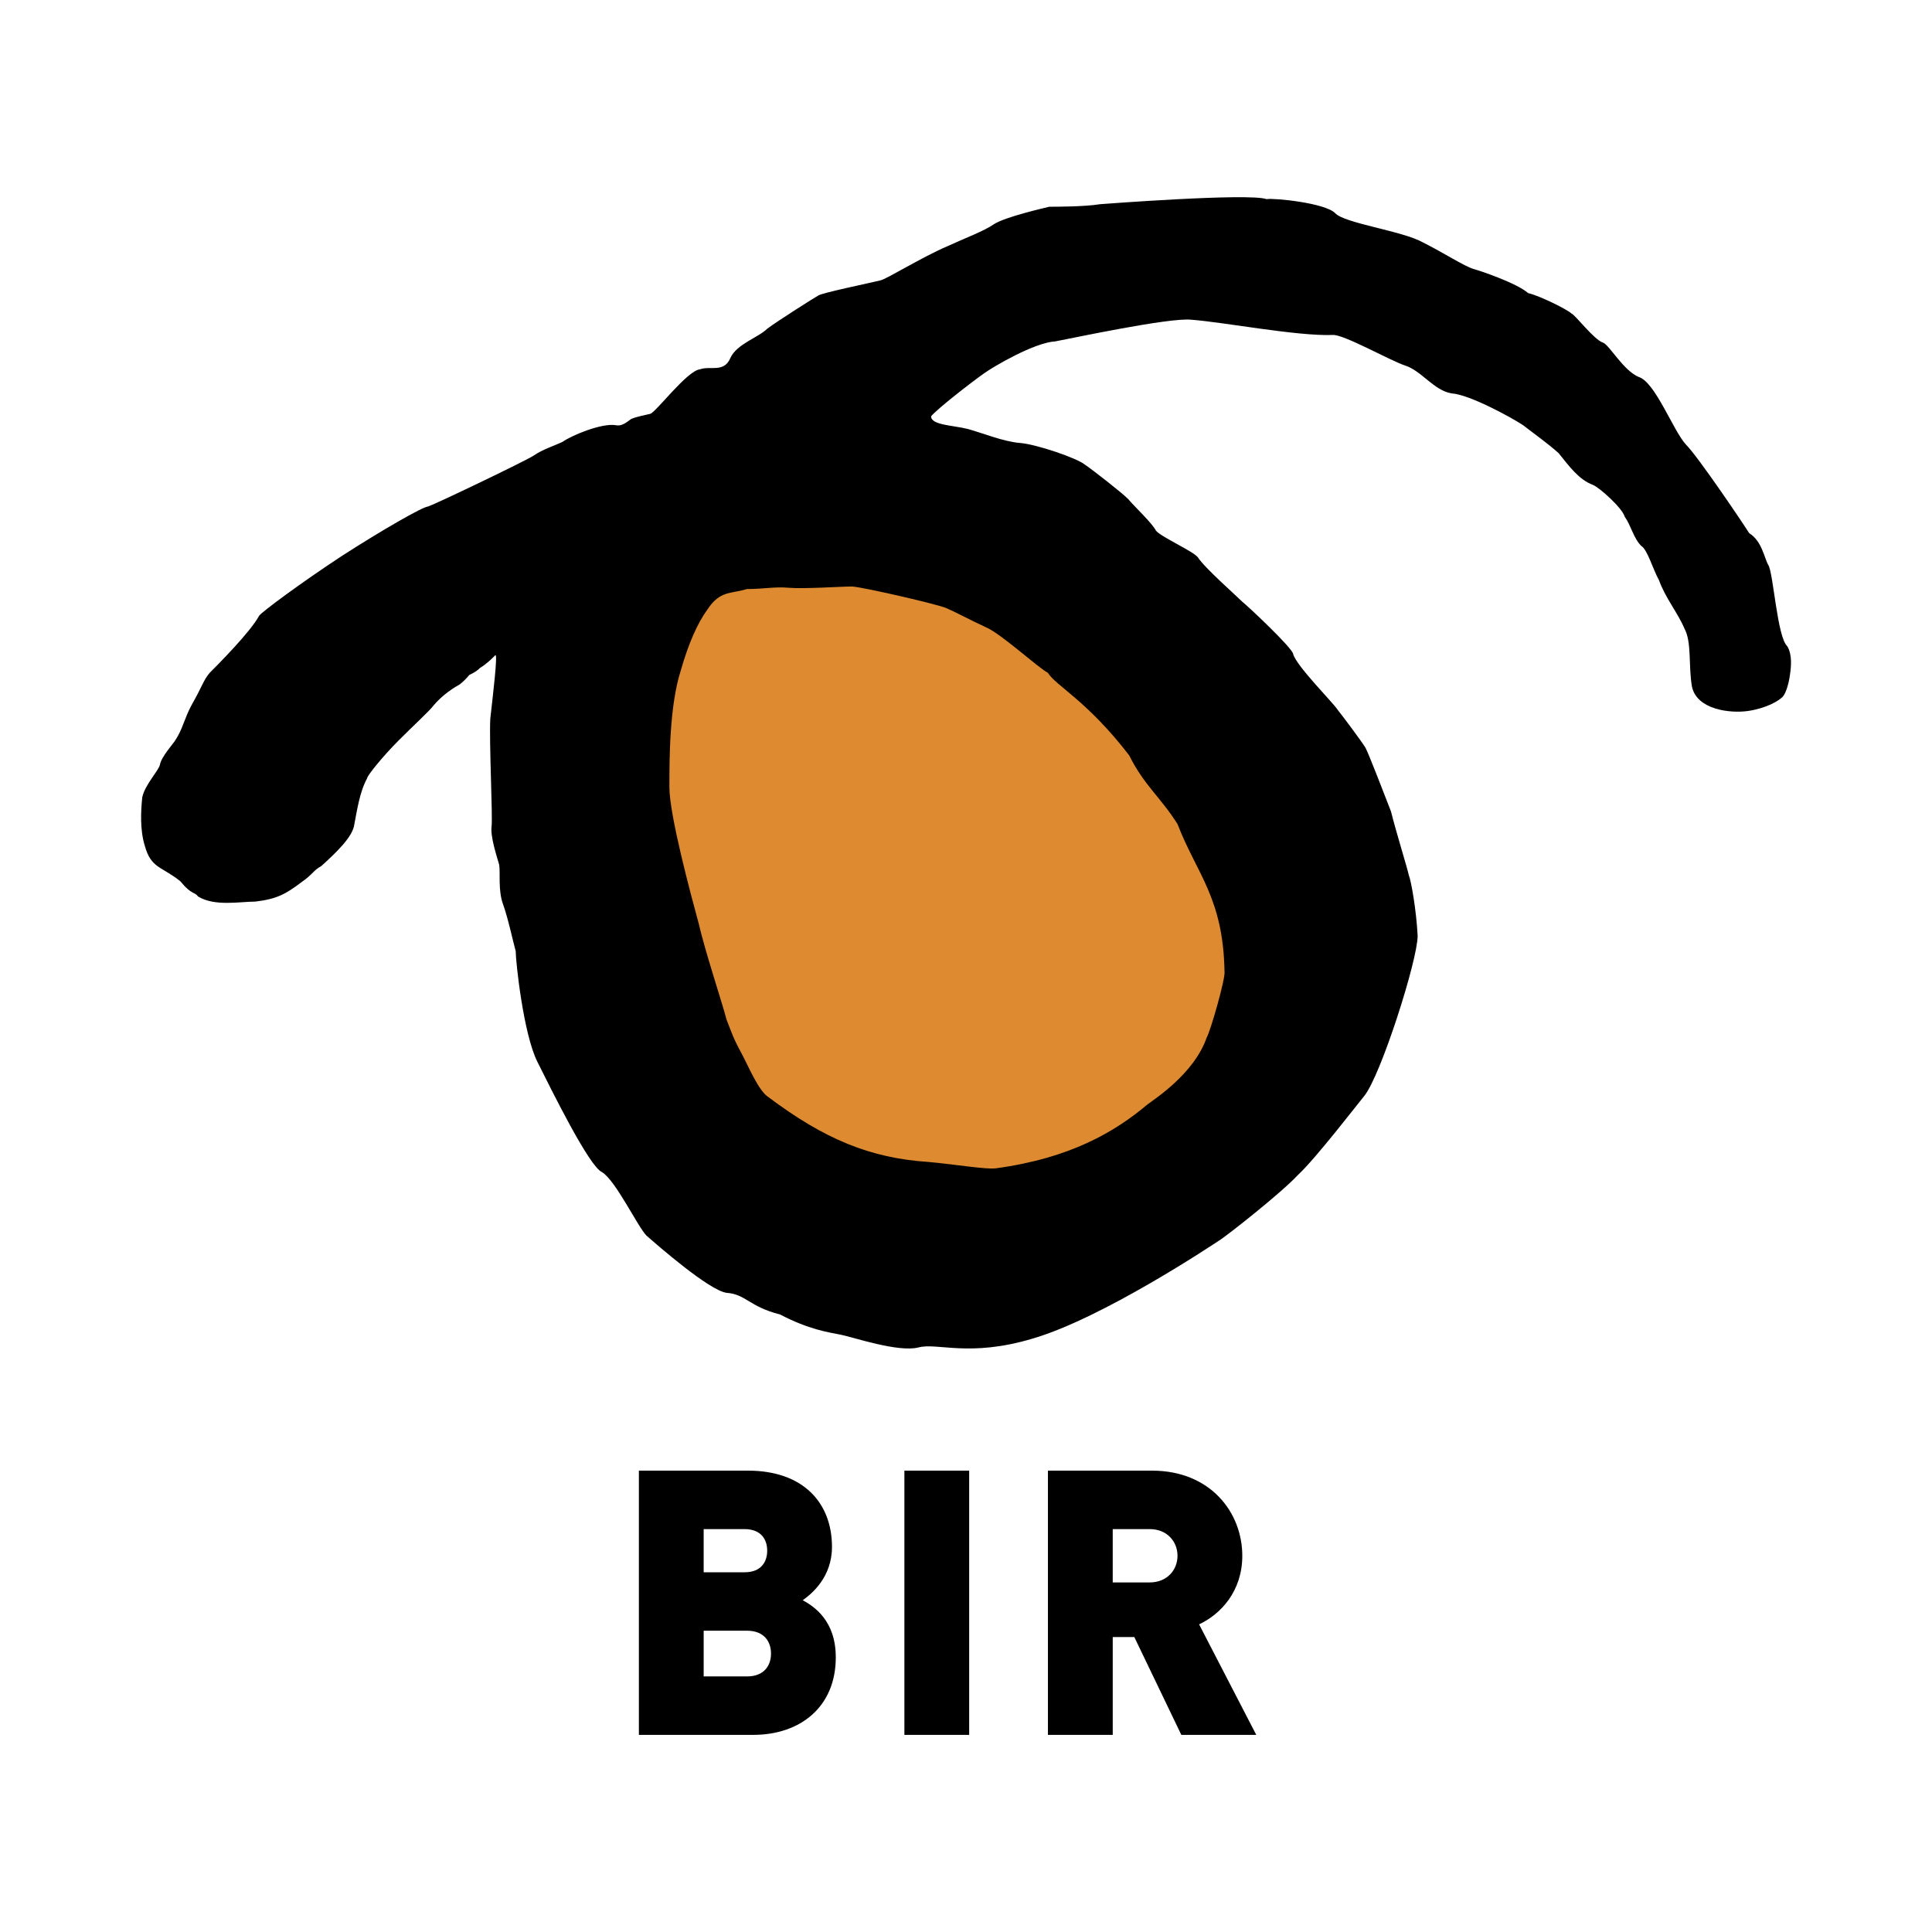
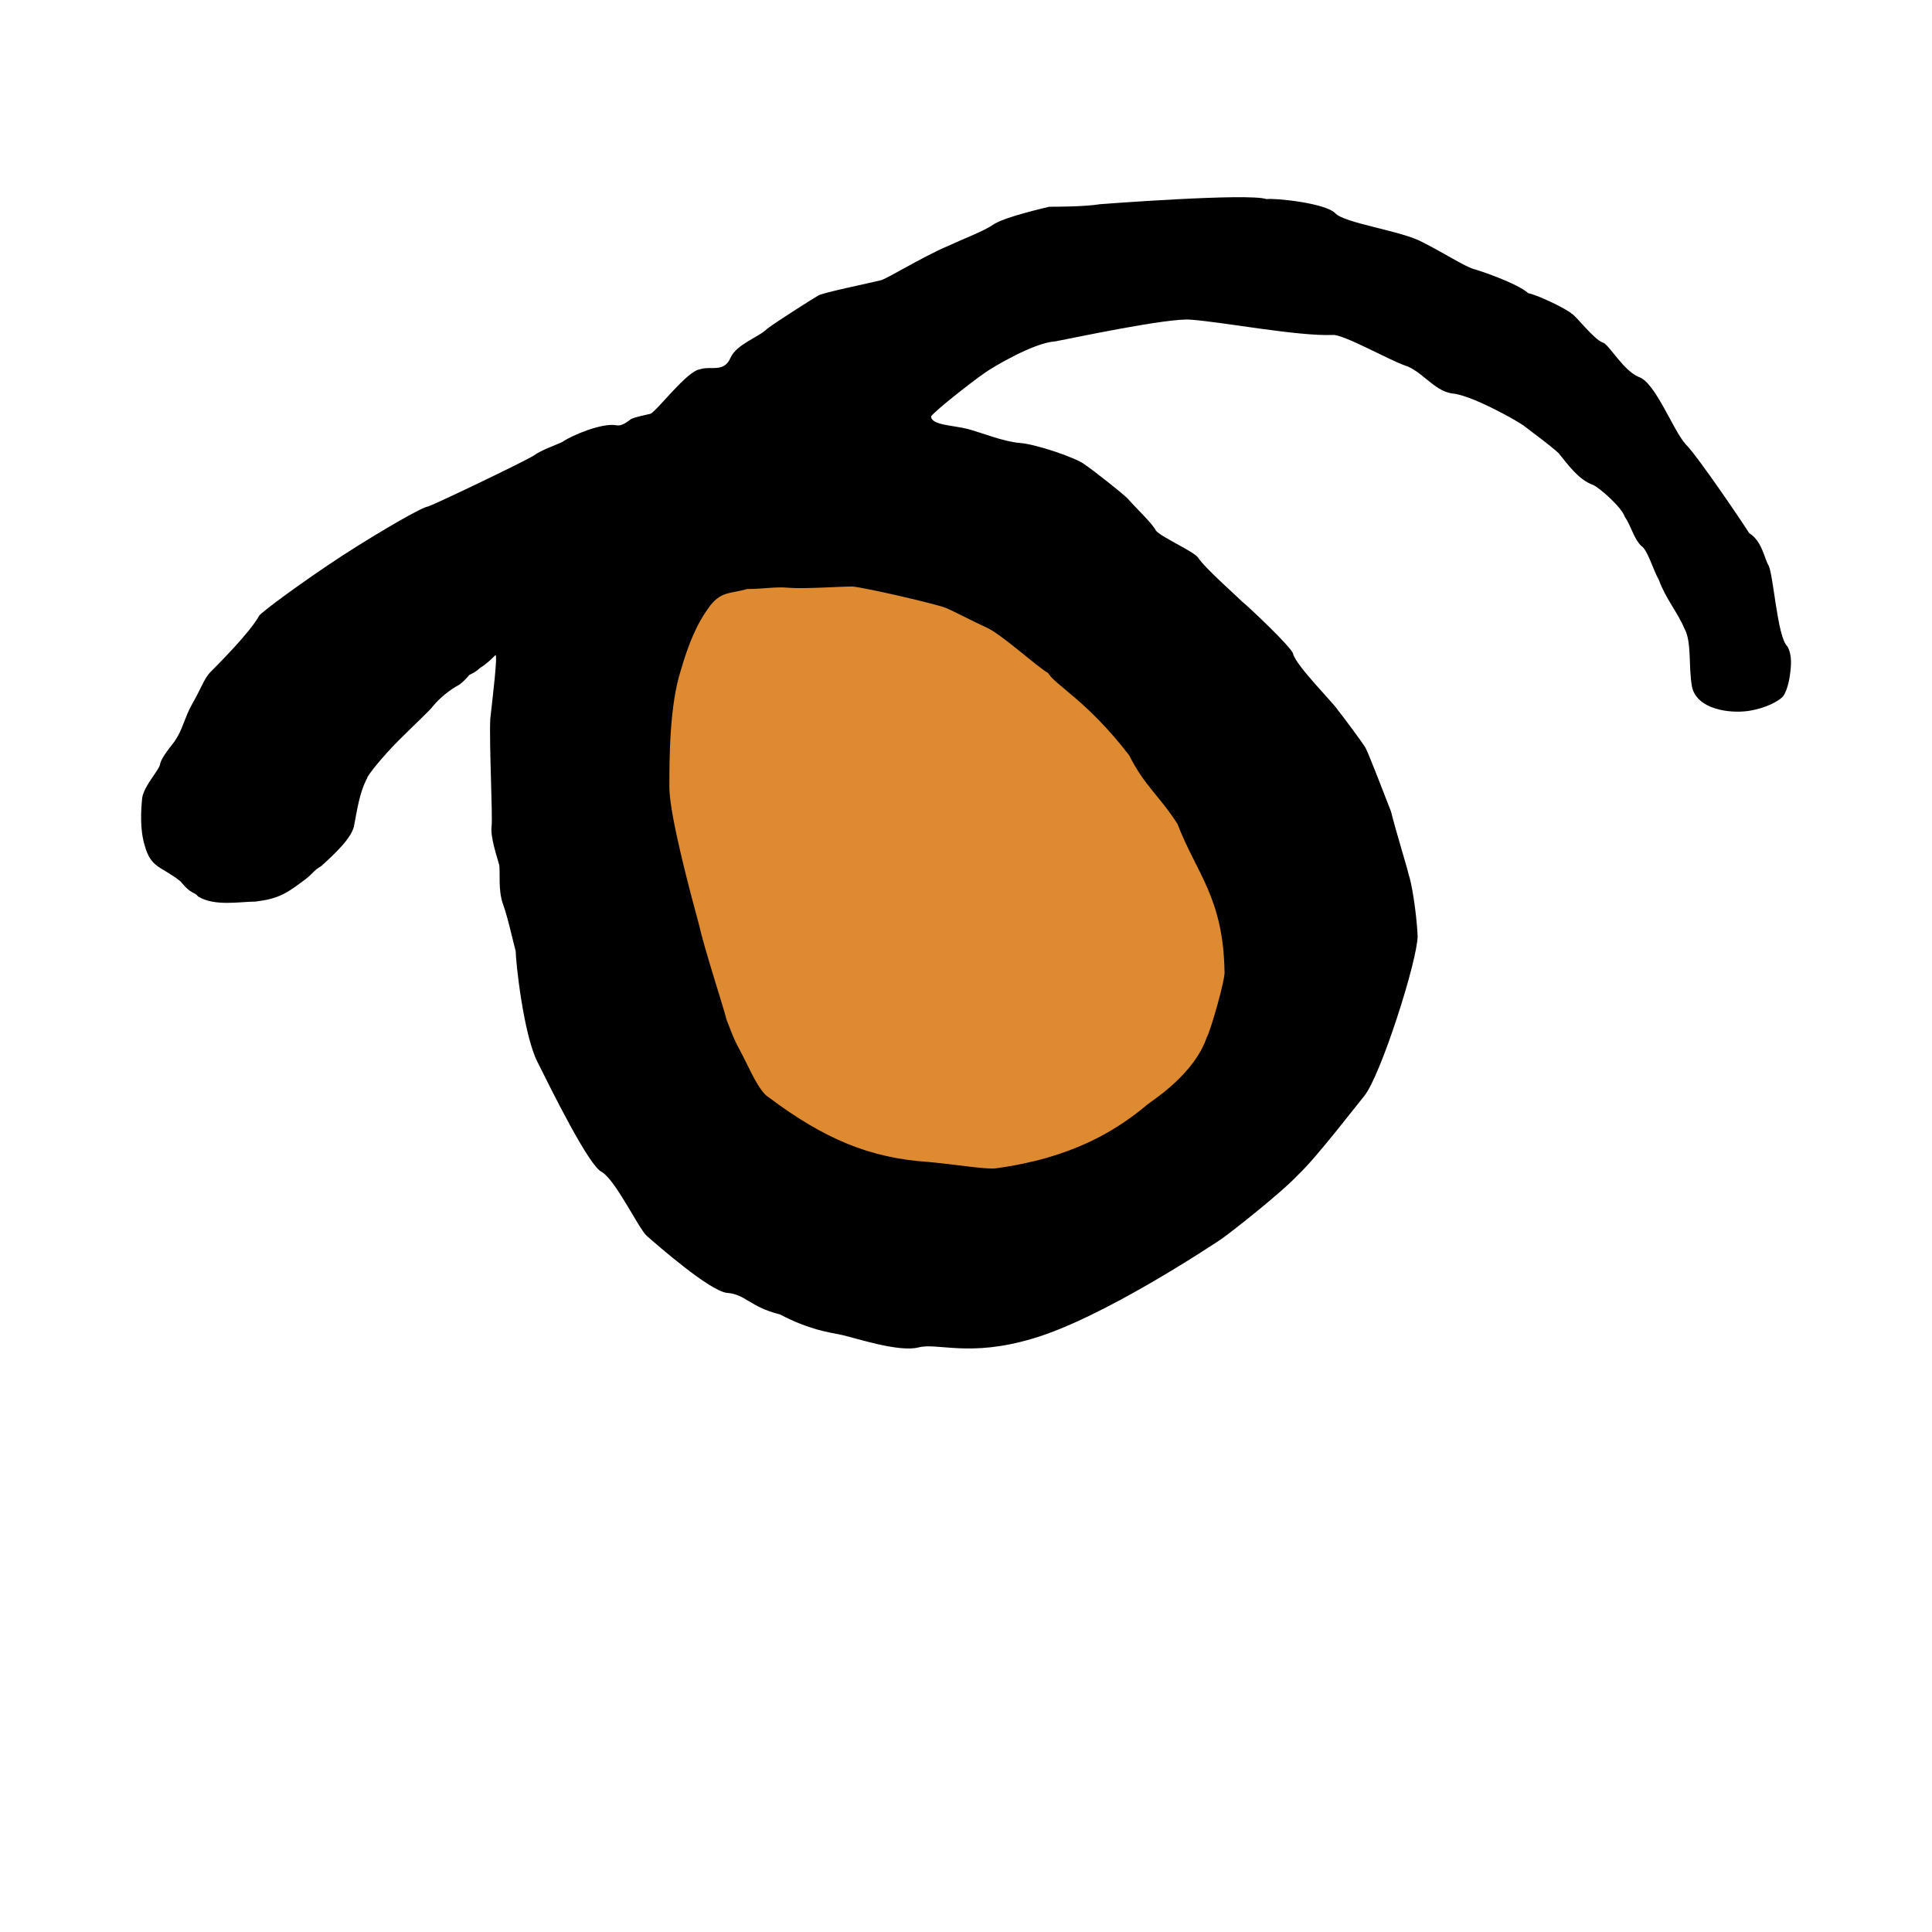
<svg xmlns="http://www.w3.org/2000/svg" width="2500" height="2500" viewBox="0 0 192.756 192.756">
  <g fill-rule="evenodd" clip-rule="evenodd">
    <path fill="#fff" d="M0 0h192.756v192.756H0V0z" />
    <path d="M174.387 70.936c-1.773.253-5.068-.127-5.576-2.408-.379-2.154 0-4.436-.76-5.83-.635-1.521-1.902-3.042-2.535-4.816-.633-1.141-1.141-3.042-1.775-3.422-.76-.76-1.014-2.028-1.646-2.915-.254-.887-2.535-2.915-3.168-3.168-1.395-.507-2.408-1.902-3.424-3.169-1.139-1.014-2.406-1.901-3.547-2.789-1.141-.76-5.324-3.042-7.098-3.168-1.775-.254-3.043-2.281-4.689-2.788-1.521-.507-6.211-3.168-7.225-3.042-3.549.126-10.773-1.268-14.068-1.521-2.154-.253-12.168 1.901-13.562 2.155-2.154.126-6.209 2.535-7.098 3.169-1.266.887-4.688 3.548-5.322 4.309 0 .887 2.155.887 3.675 1.268 1.395.38 3.549 1.267 5.196 1.394 1.648.127 5.705 1.521 6.465 2.155.76.507 3.676 2.788 4.309 3.422.635.761 2.408 2.409 2.789 3.169.506.633 3.676 2.028 4.182 2.661.635 1.014 3.803 3.803 4.436 4.436.635.507 4.943 4.563 5.07 5.196.254 1.141 4.057 4.943 4.436 5.577.508.634 2.408 3.169 2.789 3.803.381.76 1.648 4.056 2.535 6.337.506 2.028 1.648 5.703 1.773 6.337.254.633.762 3.549.889 6.083 0 2.409-3.676 13.942-5.324 15.971-.633.76-4.816 6.21-6.59 7.857-1.775 1.901-6.971 5.957-7.732 6.464-.76.507-11.787 7.857-18.758 9.886-6.336 1.901-9.505.38-11.406.888-2.028.507-6.464-1.014-7.731-1.269-1.267-.253-3.168-.506-6.083-2.027-3.042-.76-3.422-2.028-5.324-2.154-1.773-.254-6.971-4.816-7.984-5.703-.887-.888-3.042-5.45-4.436-6.338-1.267-.507-5.07-8.238-6.464-11.026s-2.155-10.013-2.155-11.026c-.253-.887-.76-3.295-1.267-4.689-.507-1.395-.253-3.168-.38-3.929-.253-.888-.887-2.789-.76-3.802.126-1.014-.253-8.365-.127-10.773.253-2.281.761-6.464.507-6.337-.38.38-.887.887-1.521 1.267-.507.507-1.014.634-1.141.761.127-.127-.253.38-.887.887-1.141.634-2.028 1.394-2.662 2.155-.254.38-1.901 1.901-3.422 3.422-1.647 1.648-3.168 3.549-3.168 3.802-.761 1.394-1.014 3.295-1.268 4.562-.126 1.268-1.901 2.916-3.294 4.183-.888.507-.761.76-2.028 1.648-1.521 1.141-2.408 1.647-4.563 1.901-1.521 0-4.055.507-5.703-.507-.38-.507-.634-.127-1.774-1.521-1.901-1.521-2.916-1.267-3.549-3.548-.507-1.648-.38-3.549-.253-4.816.253-1.267 1.647-2.662 1.774-3.295.126-.76 1.394-2.155 1.521-2.408.761-1.141.888-2.155 1.648-3.549 1.014-1.774 1.141-2.408 1.775-3.169.76-.76 4.056-4.056 4.942-5.703.253-.381 4.183-3.295 8.238-5.957 3.929-2.535 8.111-4.943 8.619-4.943.76-.254 9.505-4.437 10.519-5.07.888-.633 2.154-1.014 2.916-1.394.887-.633 3.929-1.901 5.323-1.647.634.127 1.141-.38 1.521-.633.634-.254 1.395-.38 1.902-.507.633-.254 3.675-4.31 4.943-4.437 1.014-.38 2.408.381 3.042-1.141.634-1.394 2.788-2.028 3.676-2.915 1.013-.76 4.815-3.168 5.069-3.295.253-.254 5.196-1.268 6.21-1.521.634-.127 4.056-2.281 6.718-3.422 1.647-.761 3.674-1.521 4.563-2.154 1.141-.761 5.068-1.647 5.576-1.774.633 0 3.549 0 5.07-.254 0 0 14.828-1.14 16.602-.507.762-.126 5.832.38 6.846 1.395.887 1.014 6.717 1.774 8.744 2.915 2.027 1.014 4.184 2.408 5.07 2.661.506.127 4.309 1.395 5.449 2.408 1.141.254 3.93 1.647 4.309 2.028.381.126 2.283 2.661 3.17 2.915.633.253 2.027 2.789 3.549 3.422 1.646.507 3.422 5.323 4.689 6.717 1.268 1.267 5.957 8.238 6.336 8.872 1.268.76 1.521 2.535 1.902 3.168.506.76.887 7.224 1.9 8.111.508.887.381 2.028.254 2.915s-.381 1.647-.635 2.028c-.384.501-1.779 1.262-3.554 1.516z" />
    <path d="M120.395 103.508c-1.266 3.676-5.322 6.211-5.955 6.718-3.17 2.661-7.605 5.323-15.084 6.337-1.014.127-3.928-.38-6.716-.634-5.831-.38-10.394-2.281-15.969-6.464-1.015-.634-2.028-3.168-2.789-4.562-.761-1.395-.887-1.901-1.395-3.169-.38-1.521-2.154-6.844-2.788-9.632-.761-2.789-2.915-10.773-2.915-13.562 0-2.789 0-8.111 1.141-11.66.761-2.662 1.648-4.689 2.662-6.083 1.268-1.901 2.282-1.521 3.929-2.028 1.648 0 2.789-.254 4.183-.127 1.521.127 5.196-.127 6.337-.127 1.395.127 8.492 1.774 9.379 2.154.887.38 2.535 1.268 3.928 1.901 1.521.634 5.07 3.929 6.211 4.562.76 1.268 3.93 2.789 8.111 8.239 1.521 3.042 3.043 4.056 4.816 6.844 1.9 4.943 4.562 7.351 4.689 14.703.127.633-1.395 5.956-1.775 6.59z" fill="#de8a31" />
-     <path d="M75.148 173.089H63.742v-26.362h10.899c5.45 0 8.365 3.169 8.365 7.604 0 3.042-2.028 4.689-2.916 5.323 1.141.634 3.296 2.028 3.296 5.704.001 4.943-3.548 7.731-8.238 7.731zm-.887-20.531h-4.056v4.309h4.056c1.774 0 2.282-1.141 2.282-2.154s-.507-2.155-2.282-2.155zm.254 10.138h-4.309v4.562h4.309c1.774 0 2.409-1.14 2.409-2.281-.001-1.14-.635-2.281-2.409-2.281zM90.231 146.727h6.464v26.362h-6.464v-26.362zM117.861 173.089l-4.689-9.759h-2.154v9.759h-6.465v-26.362h10.393c5.83 0 8.998 4.183 8.998 8.492 0 3.549-2.154 5.83-4.309 6.844l5.703 11.026h-7.477zm-3.17-20.531h-3.674v5.322h3.674c1.775 0 2.789-1.267 2.789-2.661s-1.013-2.661-2.789-2.661z" />
  </g>
</svg>